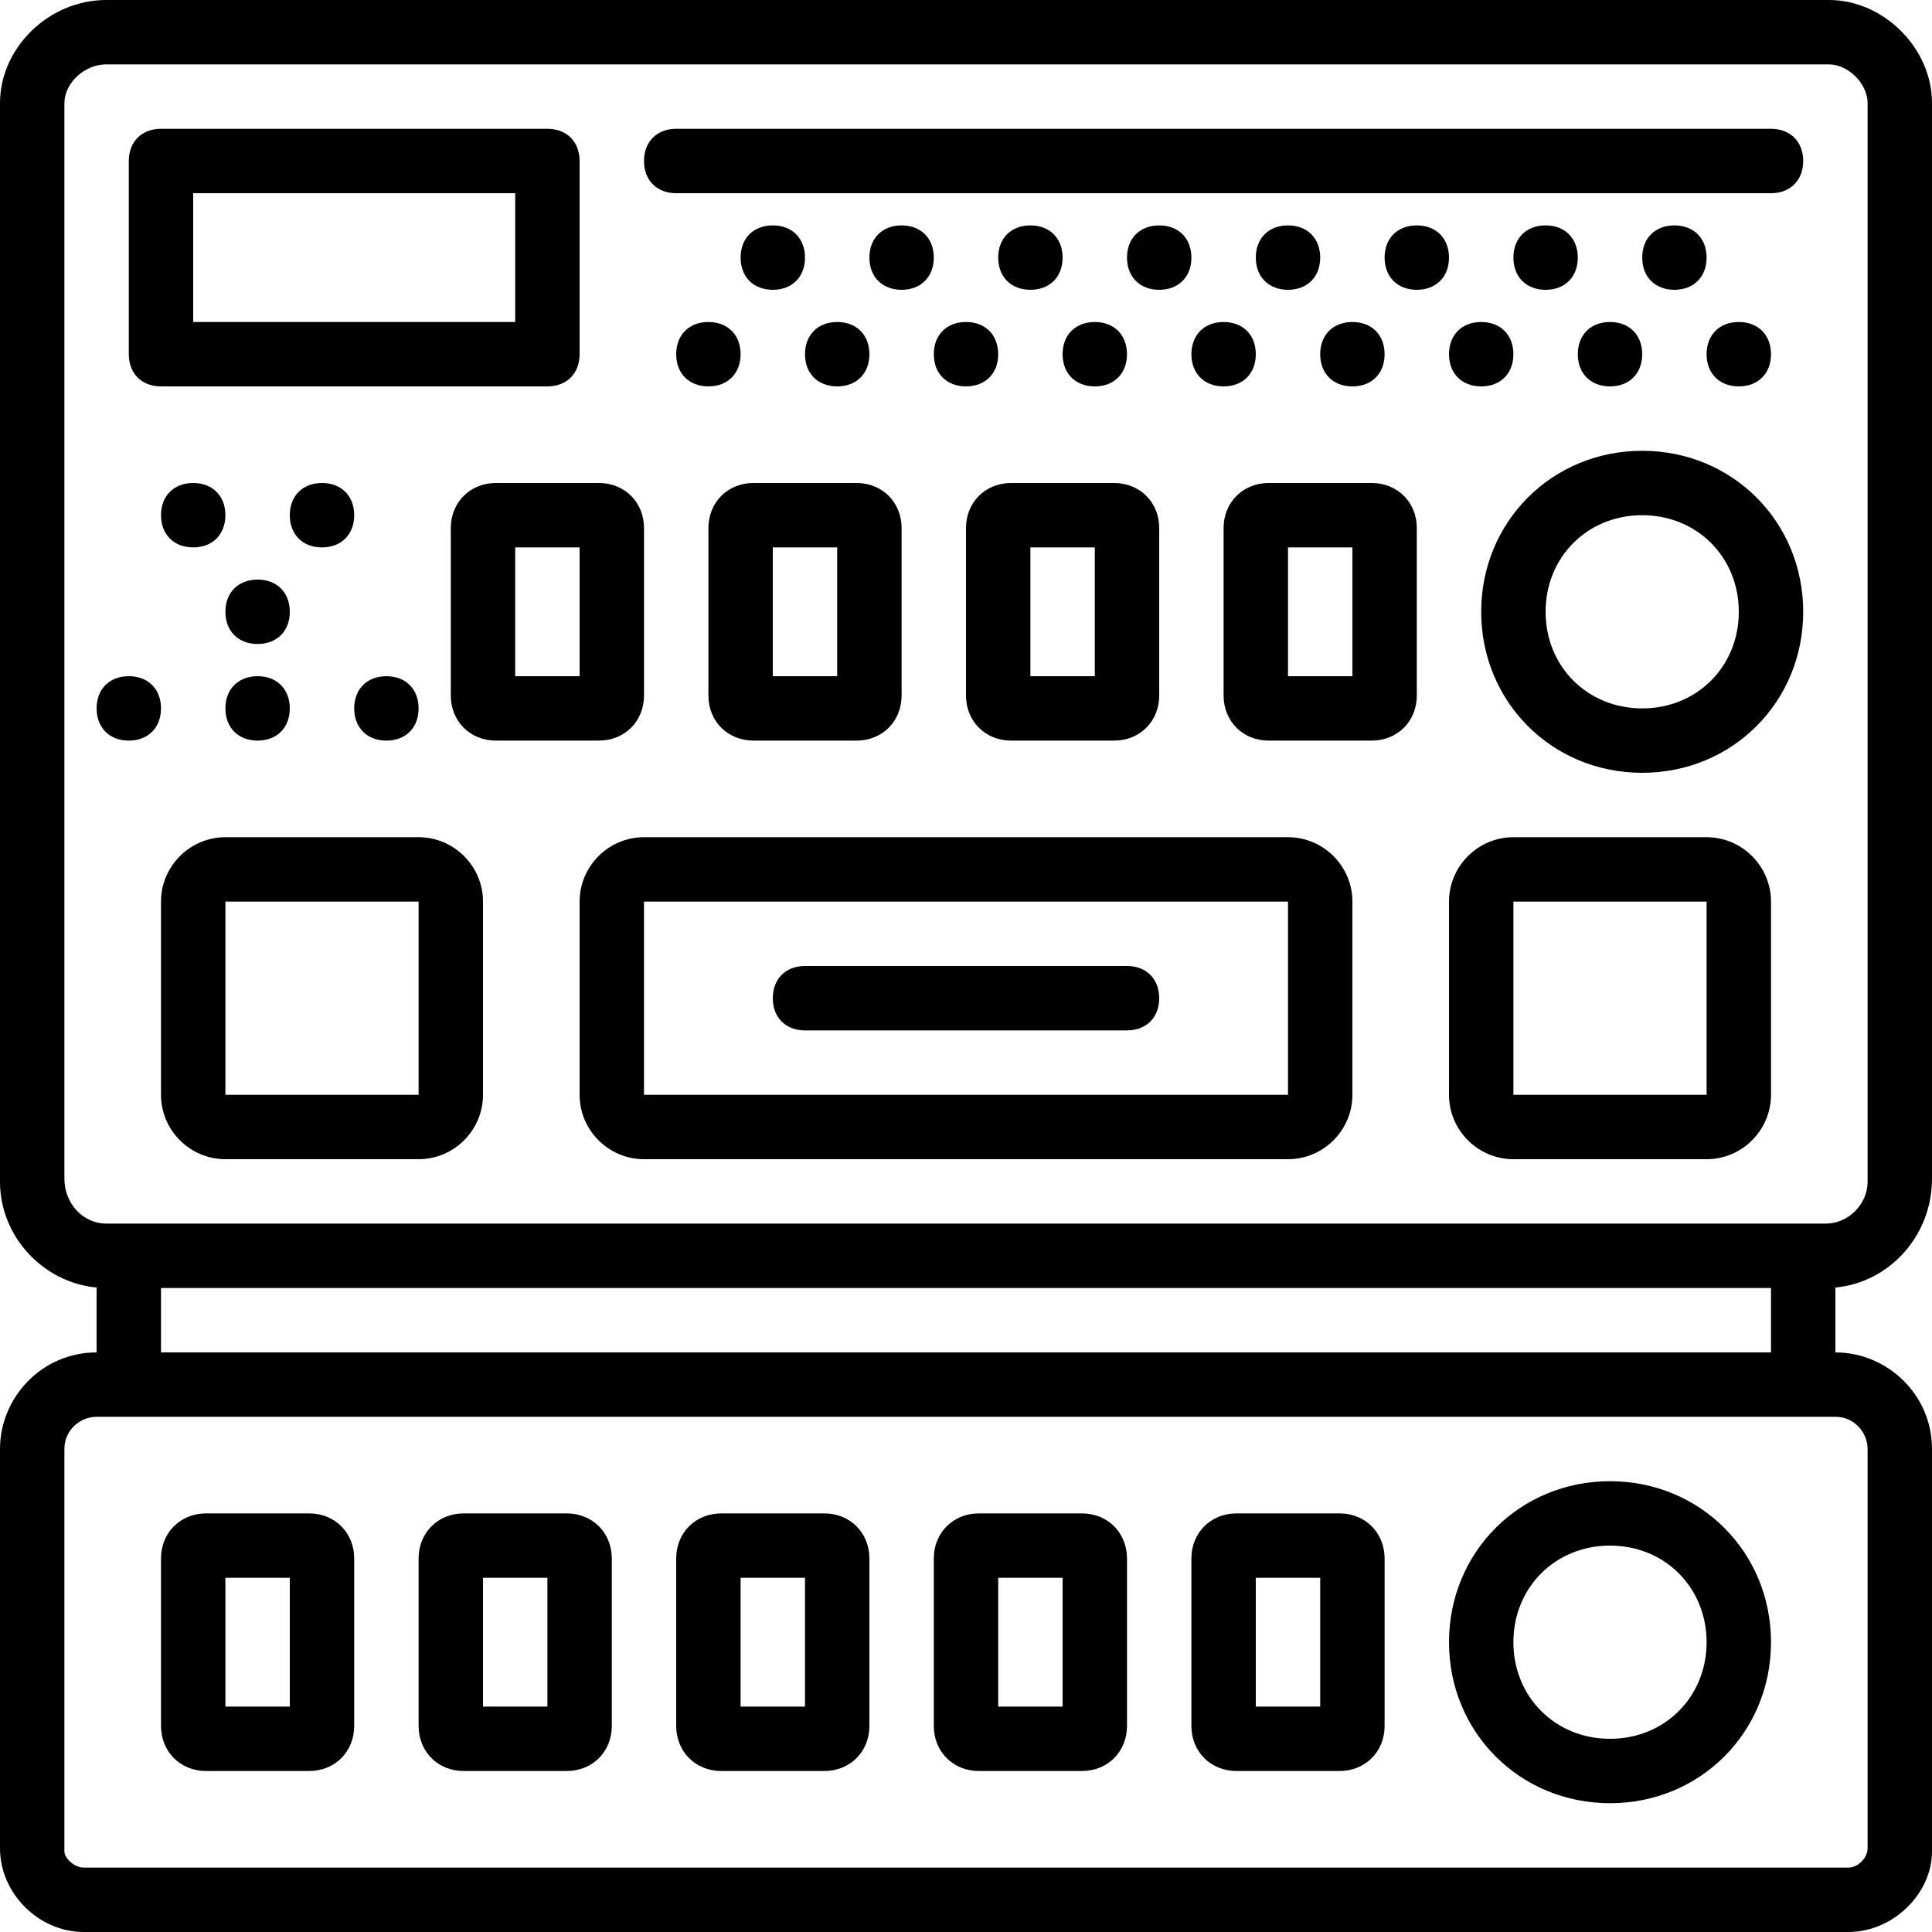
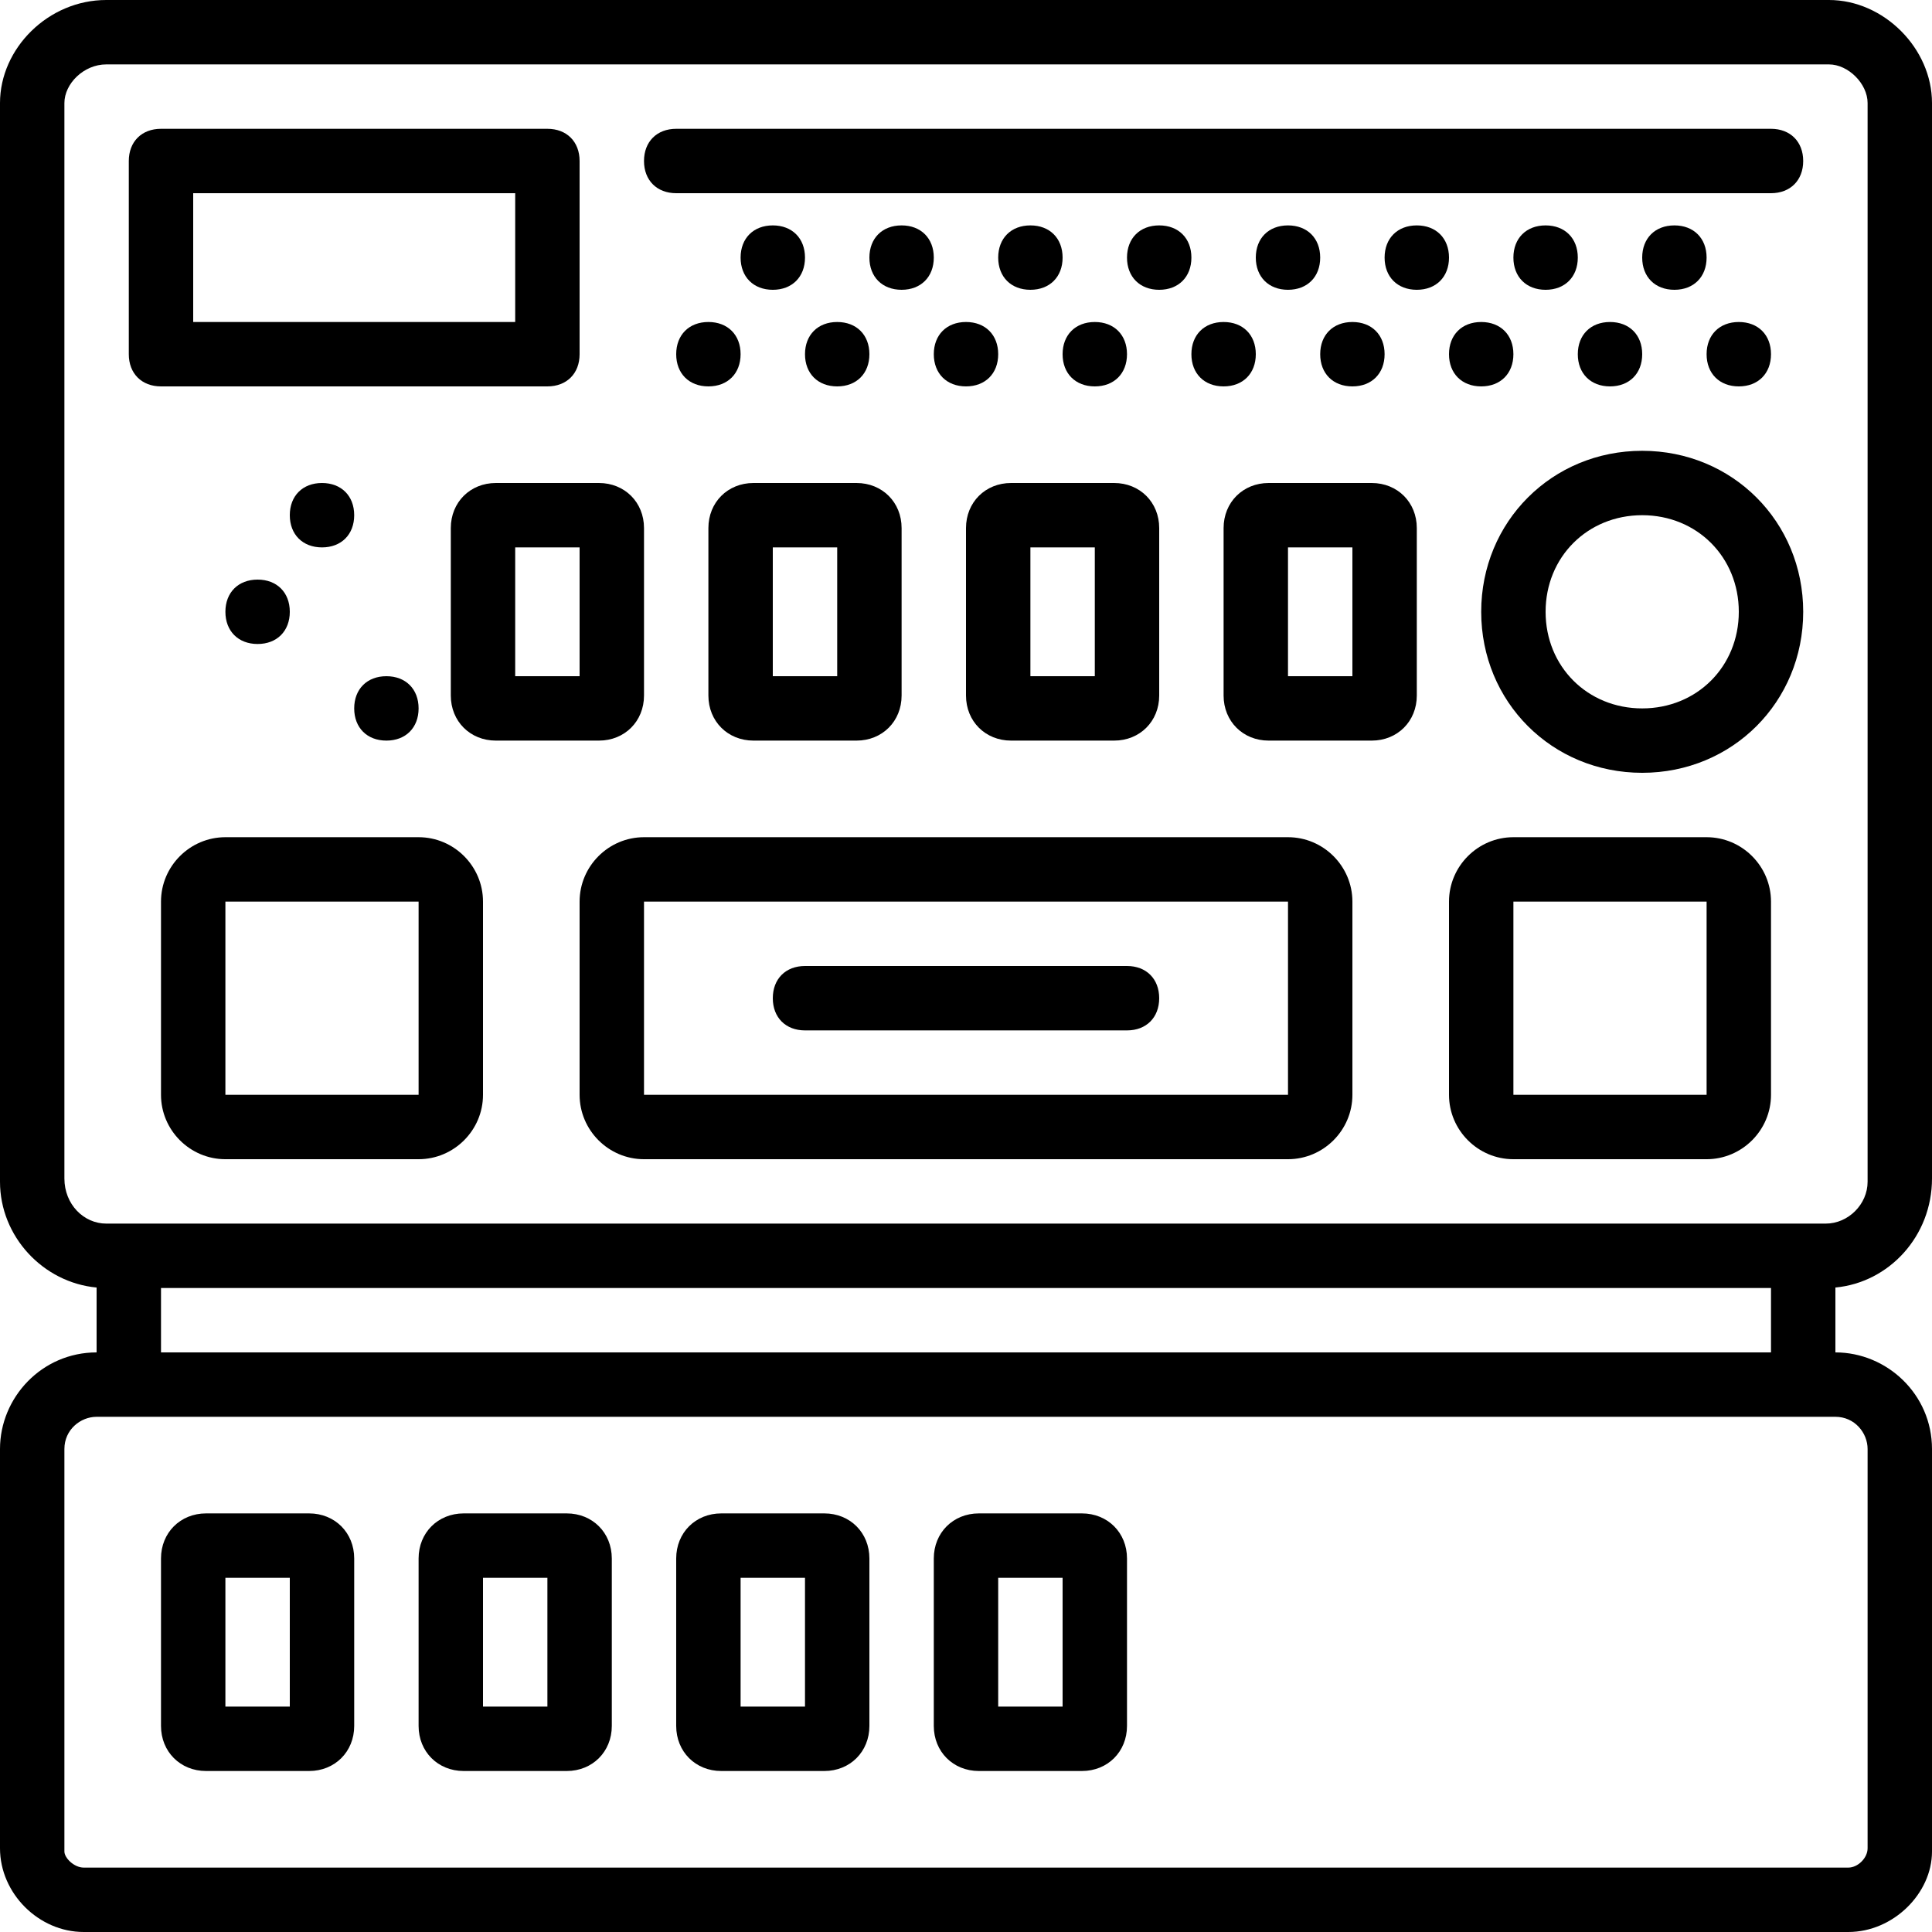
<svg xmlns="http://www.w3.org/2000/svg" fill="#000000" height="800px" width="800px" version="1.1" id="Layer_1" viewBox="0 0 512 512" xml:space="preserve">
  <g transform="translate(1 1)">
    <g>
      <g>
-         <path d="M425.667,391.533c-23.893,0-42.667,18.773-42.667,42.667s18.773,42.667,42.667,42.667s42.667-18.773,42.667-42.667     S449.56,391.533,425.667,391.533z M425.667,459.8c-14.507,0-25.6-11.093-25.6-25.6c0-14.507,11.093-25.6,25.6-25.6     s25.6,11.093,25.6,25.6C451.267,448.707,440.173,459.8,425.667,459.8z" />
        <path d="M217.453,400.067h-27.307c-6.827,0-11.947,5.12-11.947,11.947v44.373c0,6.827,5.12,11.947,11.947,11.947h27.307     c6.827,0,11.947-5.12,11.947-11.947v-44.373C229.4,405.187,224.28,400.067,217.453,400.067z M212.333,451.267h-17.067v-34.133     h17.067V451.267z" />
        <path d="M149.187,400.067H121.88c-6.827,0-11.947,5.12-11.947,11.947v44.373c0,6.827,5.12,11.947,11.947,11.947h27.307     c6.827,0,11.947-5.12,11.947-11.947v-44.373C161.133,405.187,156.013,400.067,149.187,400.067z M144.067,451.267H127v-34.133     h17.067V451.267z" />
        <path d="M80.92,400.067H53.613c-6.827,0-11.947,5.12-11.947,11.947v44.373c0,6.827,5.12,11.947,11.947,11.947H80.92     c6.827,0,11.947-5.12,11.947-11.947v-44.373C92.867,405.187,87.747,400.067,80.92,400.067z M75.8,451.267H58.733v-34.133H75.8     V451.267z" />
        <path d="M285.72,400.067h-27.307c-6.827,0-11.947,5.12-11.947,11.947v44.373c0,6.827,5.12,11.947,11.947,11.947h27.307     c6.827,0,11.947-5.12,11.947-11.947v-44.373C297.667,405.187,292.547,400.067,285.72,400.067z M280.6,451.267h-17.067v-34.133     H280.6V451.267z" />
-         <path d="M353.987,400.067H326.68c-6.827,0-11.947,5.12-11.947,11.947v44.373c0,6.827,5.12,11.947,11.947,11.947h27.307     c6.827,0,11.947-5.12,11.947-11.947v-44.373C365.933,405.187,360.813,400.067,353.987,400.067z M348.867,451.267H331.8v-34.133     h17.067V451.267z" />
        <path d="M511,311.32V26.307C511,11.8,498.2-1,483.693-1H27.16C11.8-1-1,11.8-1,26.307v285.867     c0,14.497,11.404,26.709,25.6,28.035V357.4C10.093,357.4-1,369.347-1,383v105.813C-1,500.76,9.24,511,21.187,511h467.627     C500.76,511,511,500.76,511,489.667V383c0-14.507-11.947-25.6-25.6-25.6v-17.192C499.596,338.879,511,326.623,511,311.32z      M16.067,311.32V26.307c0-5.12,5.12-10.24,11.093-10.24h456.533c5.12,0,10.24,5.12,10.24,10.24v285.867     c0,5.973-5.12,11.093-11.093,11.093H27.16C21.187,323.267,16.067,318.147,16.067,311.32z M493.933,383v105.813     c0,2.56-2.56,5.12-5.12,5.12H21.187c-2.56,0-5.12-2.56-5.12-4.267V383c0-5.12,4.267-8.533,8.533-8.533h460.8     C490.52,374.467,493.933,378.733,493.933,383z M41.667,357.4v-17.067h426.667V357.4H41.667z" />
        <path d="M434.2,118.467c-23.893,0-42.667,18.773-42.667,42.667c0,23.893,18.773,42.667,42.667,42.667     s42.667-18.773,42.667-42.667C476.867,137.24,458.093,118.467,434.2,118.467z M434.2,186.733c-14.507,0-25.6-11.093-25.6-25.6     c0-14.507,11.093-25.6,25.6-25.6c14.507,0,25.6,11.093,25.6,25.6C459.8,175.64,448.707,186.733,434.2,186.733z" />
        <path d="M84.333,127c-5.12,0-8.533,3.413-8.533,8.533s3.413,8.533,8.533,8.533c5.12,0,8.533-3.413,8.533-8.533     S89.453,127,84.333,127z" />
-         <path d="M67.267,178.2c-5.12,0-8.533,3.413-8.533,8.533s3.413,8.533,8.533,8.533s8.533-3.413,8.533-8.533     S72.387,178.2,67.267,178.2z" />
        <path d="M67.267,152.6c-5.12,0-8.533,3.413-8.533,8.533s3.413,8.533,8.533,8.533s8.533-3.413,8.533-8.533     S72.387,152.6,67.267,152.6z" />
        <path d="M101.4,195.267c5.12,0,8.533-3.413,8.533-8.533s-3.413-8.533-8.533-8.533s-8.533,3.413-8.533,8.533     S96.28,195.267,101.4,195.267z" />
-         <path d="M50.2,127c-5.12,0-8.533,3.413-8.533,8.533s3.413,8.533,8.533,8.533s8.533-3.413,8.533-8.533S55.32,127,50.2,127z" />
-         <path d="M41.667,186.733c0-5.12-3.413-8.533-8.533-8.533c-5.12,0-8.533,3.413-8.533,8.533s3.413,8.533,8.533,8.533     C38.253,195.267,41.667,191.853,41.667,186.733z" />
        <path d="M357.4,101.4c5.12,0,8.533-3.413,8.533-8.533c0-5.12-3.413-8.533-8.533-8.533s-8.533,3.413-8.533,8.533     C348.867,97.987,352.28,101.4,357.4,101.4z" />
        <path d="M391.533,101.4c5.12,0,8.533-3.413,8.533-8.533c0-5.12-3.413-8.533-8.533-8.533c-5.12,0-8.533,3.413-8.533,8.533     C383,97.987,386.413,101.4,391.533,101.4z" />
        <path d="M289.133,101.4c5.12,0,8.533-3.413,8.533-8.533c0-5.12-3.413-8.533-8.533-8.533s-8.533,3.413-8.533,8.533     C280.6,97.987,284.013,101.4,289.133,101.4z" />
        <path d="M323.267,101.4c5.12,0,8.533-3.413,8.533-8.533c0-5.12-3.413-8.533-8.533-8.533s-8.533,3.413-8.533,8.533     C314.733,97.987,318.147,101.4,323.267,101.4z" />
        <path d="M220.867,101.4c5.12,0,8.533-3.413,8.533-8.533c0-5.12-3.413-8.533-8.533-8.533s-8.533,3.413-8.533,8.533     C212.333,97.987,215.747,101.4,220.867,101.4z" />
        <path d="M255,84.333c-5.12,0-8.533,3.413-8.533,8.533c0,5.12,3.413,8.533,8.533,8.533s8.533-3.413,8.533-8.533     C263.533,87.747,260.12,84.333,255,84.333z" />
        <path d="M186.733,84.333c-5.12,0-8.533,3.413-8.533,8.533c0,5.12,3.413,8.533,8.533,8.533s8.533-3.413,8.533-8.533     C195.267,87.747,191.853,84.333,186.733,84.333z" />
        <path d="M425.667,101.4c5.12,0,8.533-3.413,8.533-8.533c0-5.12-3.413-8.533-8.533-8.533s-8.533,3.413-8.533,8.533     C417.133,97.987,420.547,101.4,425.667,101.4z" />
        <path d="M459.8,101.4c5.12,0,8.533-3.413,8.533-8.533c0-5.12-3.413-8.533-8.533-8.533c-5.12,0-8.533,3.413-8.533,8.533     C451.267,97.987,454.68,101.4,459.8,101.4z" />
        <path d="M374.467,58.733c-5.12,0-8.533,3.413-8.533,8.533s3.413,8.533,8.533,8.533S383,72.387,383,67.267     S379.587,58.733,374.467,58.733z" />
        <path d="M408.6,58.733c-5.12,0-8.533,3.413-8.533,8.533S403.48,75.8,408.6,75.8s8.533-3.413,8.533-8.533     S413.72,58.733,408.6,58.733z" />
        <path d="M306.2,58.733c-5.12,0-8.533,3.413-8.533,8.533S301.08,75.8,306.2,75.8s8.533-3.413,8.533-8.533     S311.32,58.733,306.2,58.733z" />
        <path d="M340.333,58.733c-5.12,0-8.533,3.413-8.533,8.533s3.413,8.533,8.533,8.533c5.12,0,8.533-3.413,8.533-8.533     S345.453,58.733,340.333,58.733z" />
        <path d="M237.933,58.733c-5.12,0-8.533,3.413-8.533,8.533s3.413,8.533,8.533,8.533s8.533-3.413,8.533-8.533     S243.053,58.733,237.933,58.733z" />
        <path d="M272.067,58.733c-5.12,0-8.533,3.413-8.533,8.533s3.413,8.533,8.533,8.533c5.12,0,8.533-3.413,8.533-8.533     S277.187,58.733,272.067,58.733z" />
        <path d="M203.8,58.733c-5.12,0-8.533,3.413-8.533,8.533S198.68,75.8,203.8,75.8c5.12,0,8.533-3.413,8.533-8.533     S208.92,58.733,203.8,58.733z" />
        <path d="M442.733,58.733c-5.12,0-8.533,3.413-8.533,8.533s3.413,8.533,8.533,8.533s8.533-3.413,8.533-8.533     S447.853,58.733,442.733,58.733z" />
        <path d="M178.2,50.2h290.133c5.12,0,8.533-3.413,8.533-8.533s-3.413-8.533-8.533-8.533H178.2c-5.12,0-8.533,3.413-8.533,8.533     S173.08,50.2,178.2,50.2z" />
        <path d="M41.667,101.4h102.4c5.12,0,8.533-3.413,8.533-8.533v-51.2c0-5.12-3.413-8.533-8.533-8.533h-102.4     c-5.12,0-8.533,3.413-8.533,8.533v51.2C33.133,97.987,36.547,101.4,41.667,101.4z M50.2,50.2h85.333v34.133H50.2V50.2z" />
        <path d="M186.733,138.947v44.373c0,6.827,5.12,11.947,11.947,11.947h27.307c6.827,0,11.947-5.12,11.947-11.947v-44.373     c0-6.827-5.12-11.947-11.947-11.947H198.68C191.853,127,186.733,132.12,186.733,138.947z M203.8,144.067h17.067V178.2H203.8     V144.067z" />
        <path d="M118.467,138.947v44.373c0,6.827,5.12,11.947,11.947,11.947h27.307c6.827,0,11.947-5.12,11.947-11.947v-44.373     c0-6.827-5.12-11.947-11.947-11.947h-27.307C123.587,127,118.467,132.12,118.467,138.947z M135.533,144.067H152.6V178.2h-17.067     V144.067z" />
        <path d="M255,138.947v44.373c0,6.827,5.12,11.947,11.947,11.947h27.307c6.827,0,11.947-5.12,11.947-11.947v-44.373     c0-6.827-5.12-11.947-11.947-11.947h-27.307C260.12,127,255,132.12,255,138.947z M272.067,144.067h17.067V178.2h-17.067V144.067z     " />
        <path d="M362.52,127h-27.307c-6.827,0-11.947,5.12-11.947,11.947v44.373c0,6.827,5.12,11.947,11.947,11.947h27.307     c6.827,0,11.947-5.12,11.947-11.947v-44.373C374.467,132.12,369.347,127,362.52,127z M357.4,178.2h-17.067v-34.133H357.4V178.2z" />
        <path d="M109.933,220.867h-51.2c-9.387,0-17.067,7.68-17.067,17.067v51.2c0,9.387,7.68,17.067,17.067,17.067h51.2     c9.387,0,17.067-7.68,17.067-17.067v-51.2C127,228.547,119.32,220.867,109.933,220.867z M109.933,289.133h-51.2v-51.2h51.2     V289.133z" />
        <path d="M340.333,220.867H169.667c-9.387,0-17.067,7.68-17.067,17.067v51.2c0,9.387,7.68,17.067,17.067,17.067h170.667     c9.387,0,17.067-7.68,17.067-17.067v-51.2C357.4,228.547,349.72,220.867,340.333,220.867z M340.333,289.133H169.667v-51.2     h170.667V289.133z" />
        <path d="M451.267,220.867h-51.2c-9.387,0-17.067,7.68-17.067,17.067v51.2c0,9.387,7.68,17.067,17.067,17.067h51.2     c9.387,0,17.067-7.68,17.067-17.067v-51.2C468.333,228.547,460.653,220.867,451.267,220.867z M451.267,289.133h-51.2v-51.2h51.2     V289.133z" />
        <path d="M212.333,272.067h85.333c5.12,0,8.533-3.413,8.533-8.533S302.787,255,297.667,255h-85.333     c-5.12,0-8.533,3.413-8.533,8.533S207.213,272.067,212.333,272.067z" />
      </g>
    </g>
  </g>
</svg>